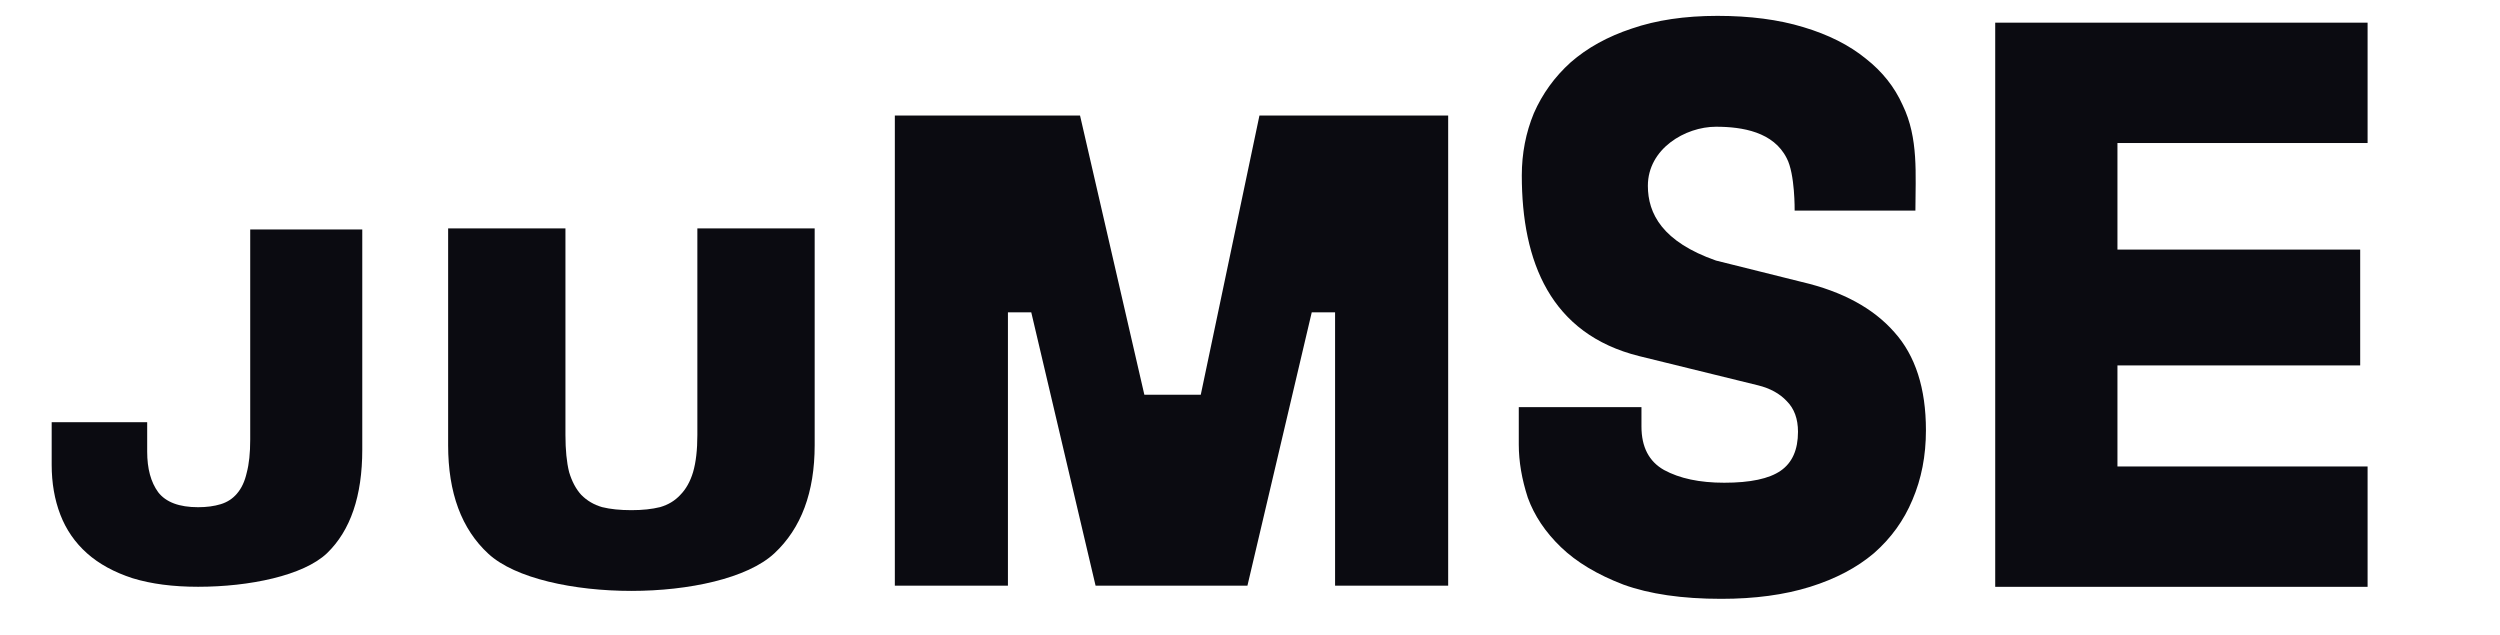
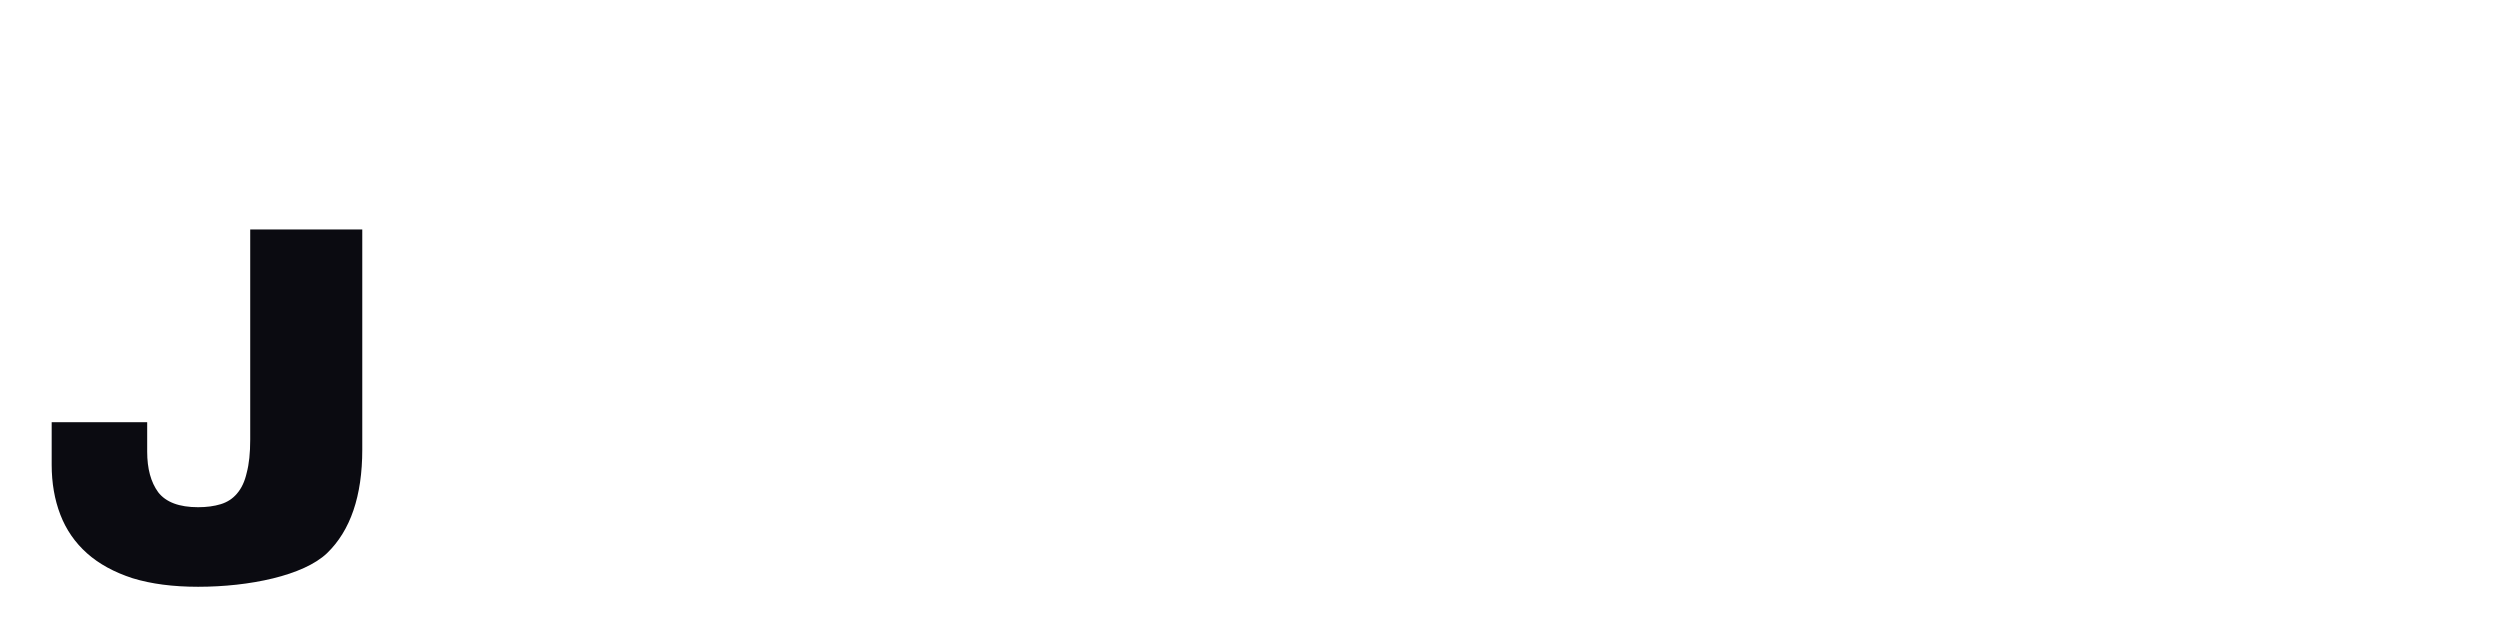
<svg xmlns="http://www.w3.org/2000/svg" width="197" height="50" viewBox="0 0 197 50" fill="none">
-   <path d="M44.557 17.996V34.28C44.557 35.453 44.653 36.427 44.846 37.201C45.07 37.947 45.391 38.548 45.808 39.001C46.257 39.455 46.803 39.775 47.444 39.961C48.086 40.121 48.856 40.201 49.755 40.201C50.621 40.201 51.375 40.121 52.016 39.961C52.658 39.775 53.188 39.455 53.605 39.001C54.054 38.548 54.391 37.947 54.615 37.201C54.84 36.427 54.952 35.453 54.952 34.28V17.996H64.196V35.08C64.196 38.788 63.138 41.628 61.02 43.602C58.903 45.576 54.278 46.563 49.755 46.563C45.231 46.563 40.606 45.589 38.489 43.642C36.371 41.695 35.313 38.841 35.313 35.08V17.996H44.557Z" fill="#0B0B11" />
  <path d="M11.598 33.27V35.591C11.598 36.931 11.887 37.996 12.464 38.785C13.072 39.574 14.122 39.968 15.612 39.968C16.281 39.968 16.874 39.889 17.391 39.731C17.907 39.574 18.333 39.297 18.668 38.903C19.033 38.483 19.291 37.93 19.443 37.247C19.626 36.563 19.717 35.696 19.717 34.644V18.082H28.547V35.433C28.547 39.087 27.619 41.808 25.764 43.596C23.909 45.357 19.656 46.238 15.612 46.238C13.635 46.238 11.917 46.014 10.457 45.567C8.998 45.094 7.797 44.437 6.854 43.596C5.911 42.754 5.212 41.742 4.756 40.559C4.3 39.376 4.072 38.062 4.072 36.616V33.27H11.598Z" fill="#0B0B11" />
-   <path d="M99.244 9.106H114.116V46.152H105.204V24.61H103.366L98.297 46.152H86.332L81.263 24.61H79.425V46.152H70.513V9.106H85.107L90.175 31.105H94.621L99.244 9.106Z" fill="#0B0B11" />
-   <path d="M186.566 46.242H157.223V1.786H186.566V11.27H166.855V19.667H185.983V28.795H166.855V36.758H186.566V46.242Z" fill="#0B0B11" />
-   <path d="M129.347 33.611C129.347 35.225 129.94 36.366 131.126 37.035C132.352 37.704 133.933 38.039 135.87 38.039C137.926 38.039 139.409 37.724 140.318 37.094C141.228 36.464 141.682 35.441 141.682 34.025C141.682 33.001 141.386 32.195 140.793 31.604C140.239 31.014 139.488 30.601 138.539 30.365L129.169 28.062C122.178 26.323 119.918 20.621 119.918 13.824C119.918 12.092 120.234 10.459 120.867 8.924C121.539 7.39 122.507 6.052 123.772 4.91C125.077 3.769 126.678 2.884 128.576 2.254C130.513 1.585 132.767 1.25 135.337 1.25C137.907 1.25 140.16 1.546 142.097 2.136C144.074 2.726 145.715 3.553 147.02 4.615C148.324 5.638 149.293 6.858 149.926 8.275C151.198 10.883 150.934 13.783 150.934 16.598H141.418C141.418 16.598 141.455 13.703 140.793 12.466C139.754 10.399 137.313 9.987 135.218 9.987C132.8 9.987 129.852 11.72 129.852 14.643C129.852 16.831 130.996 19.052 135.218 20.531L141.979 22.218C145.181 22.966 147.613 24.285 149.273 26.174C150.934 28.023 151.764 30.601 151.764 33.907C151.764 35.913 151.408 37.743 150.697 39.396C150.024 41.01 149.016 42.407 147.672 43.587C146.328 44.729 144.647 45.614 142.631 46.244C140.615 46.873 138.282 47.188 135.633 47.188C132.549 47.188 129.98 46.814 127.924 46.067C125.868 45.28 124.227 44.296 123.001 43.115C121.776 41.935 120.906 40.636 120.392 39.219C119.918 37.763 119.68 36.366 119.68 35.028V32.083H129.347V33.611Z" fill="#0B0B11" />
</svg>